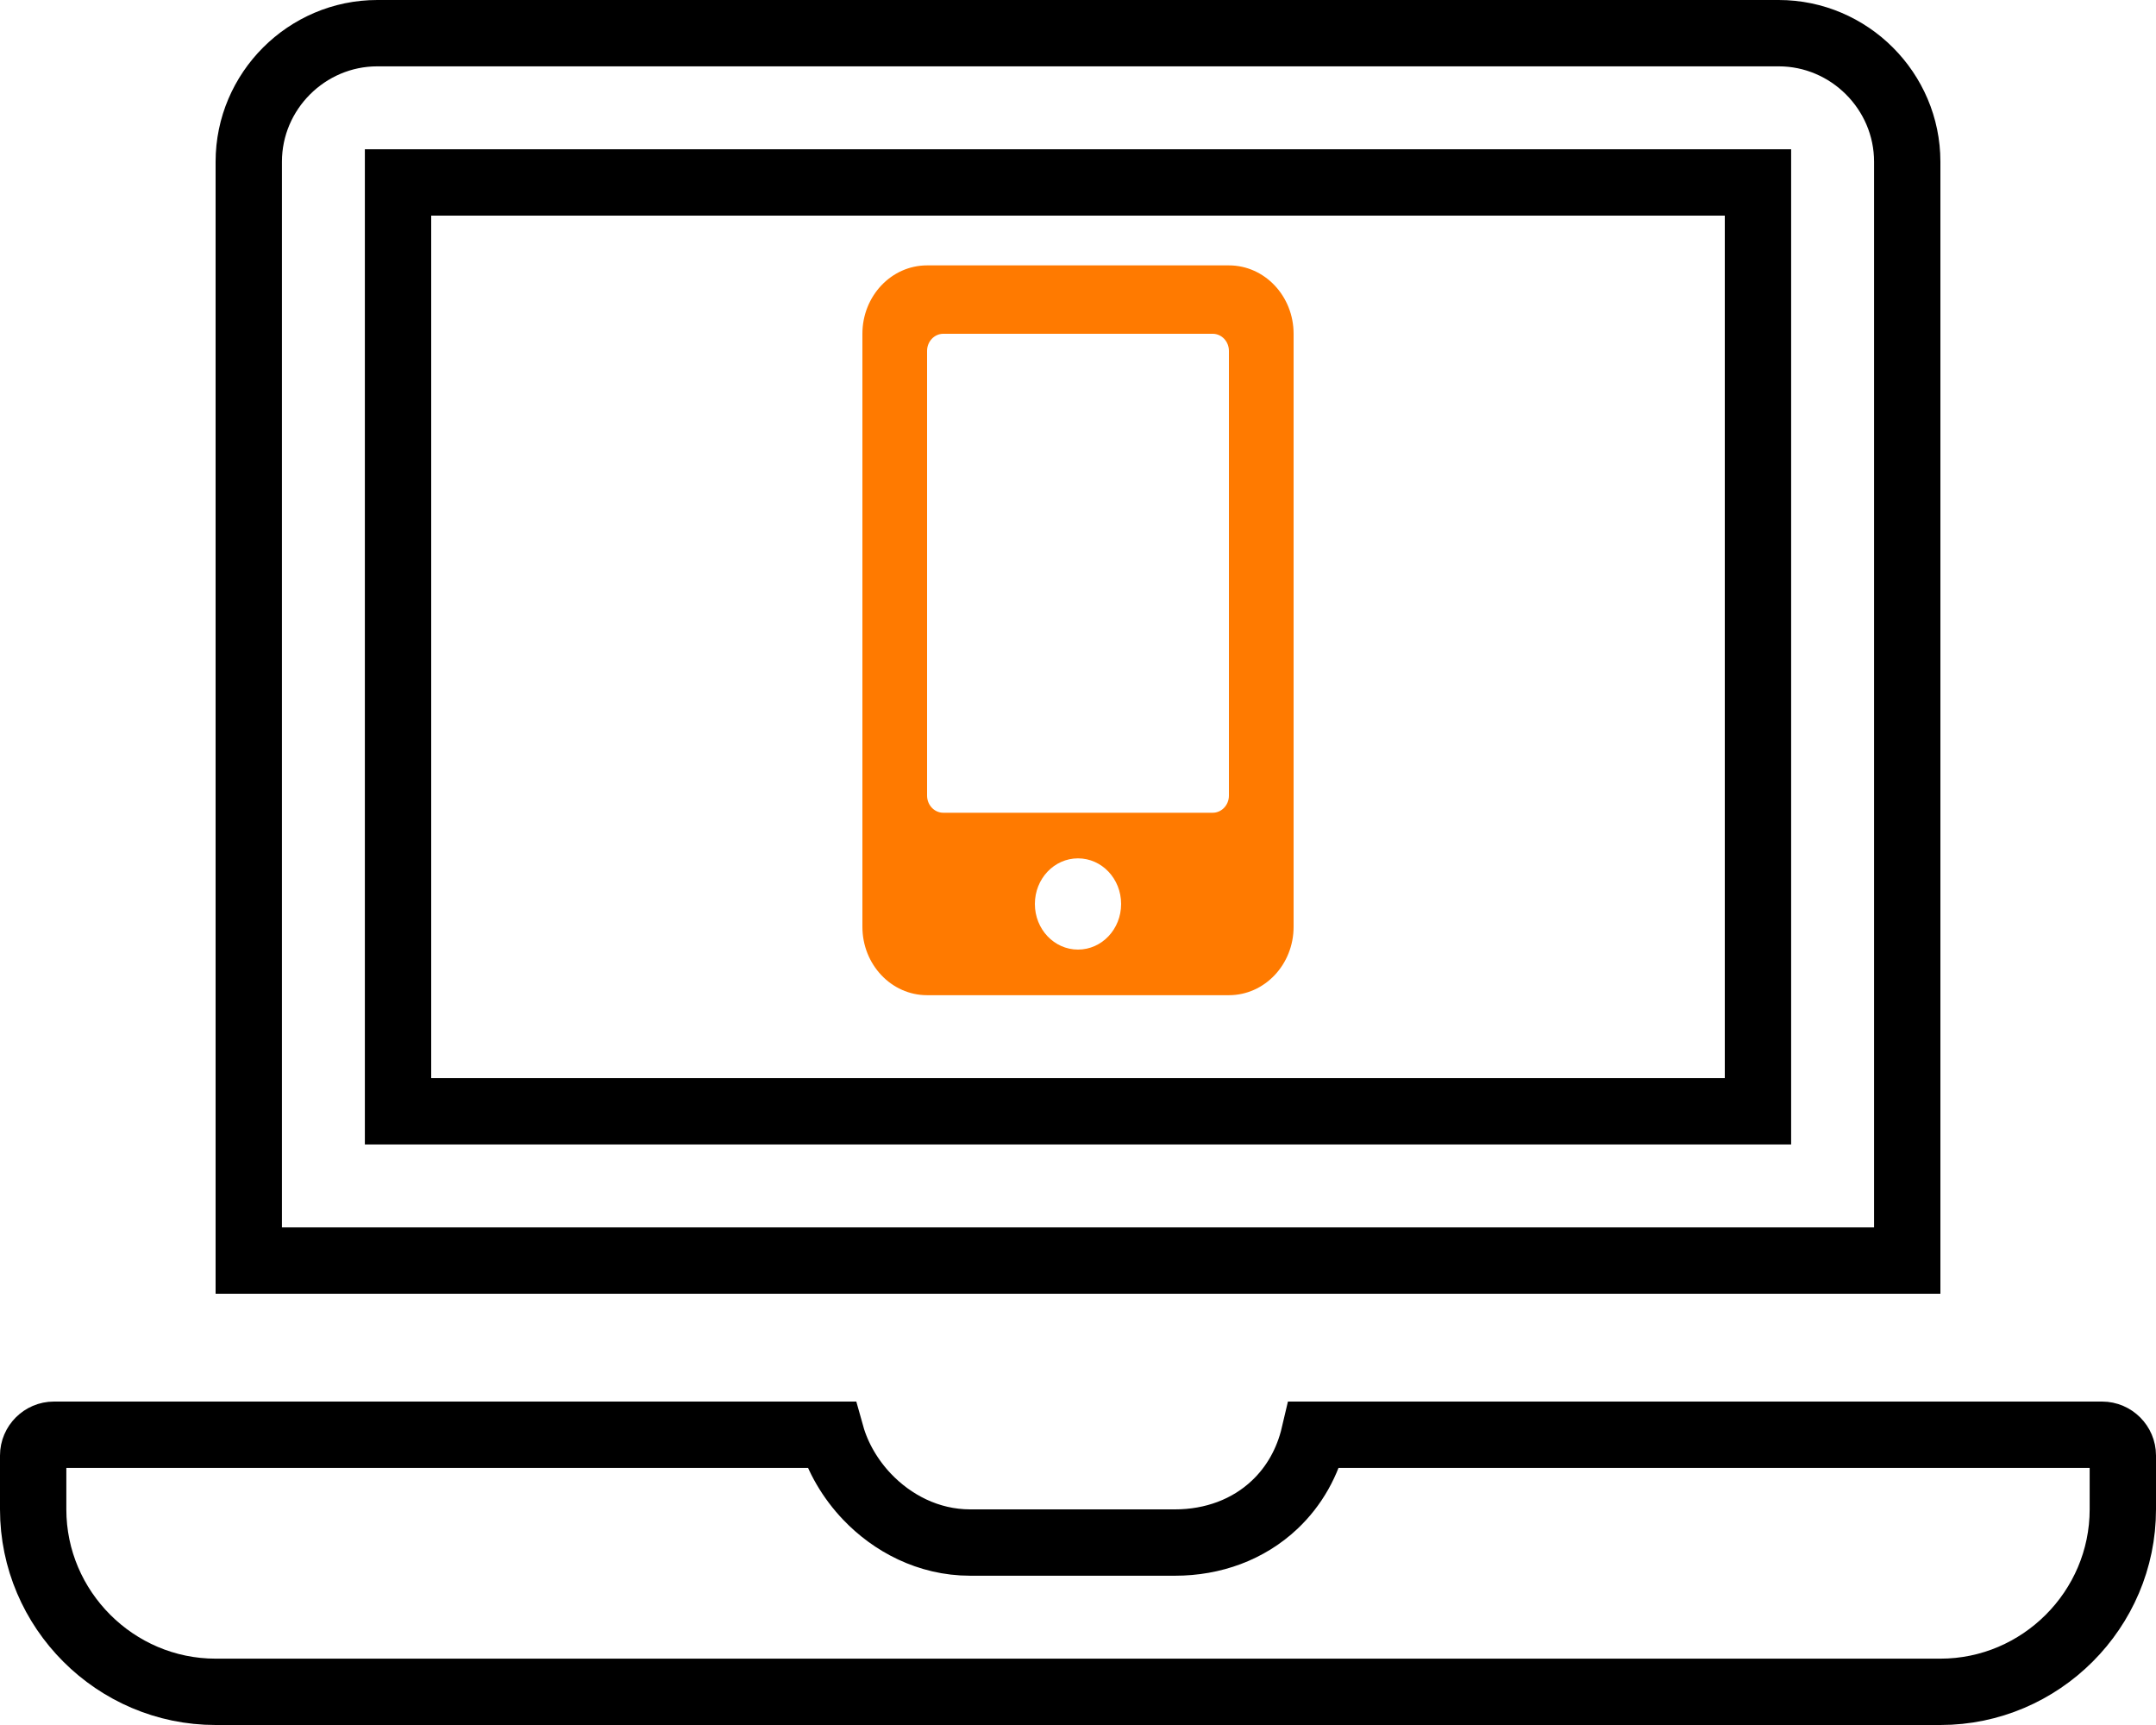
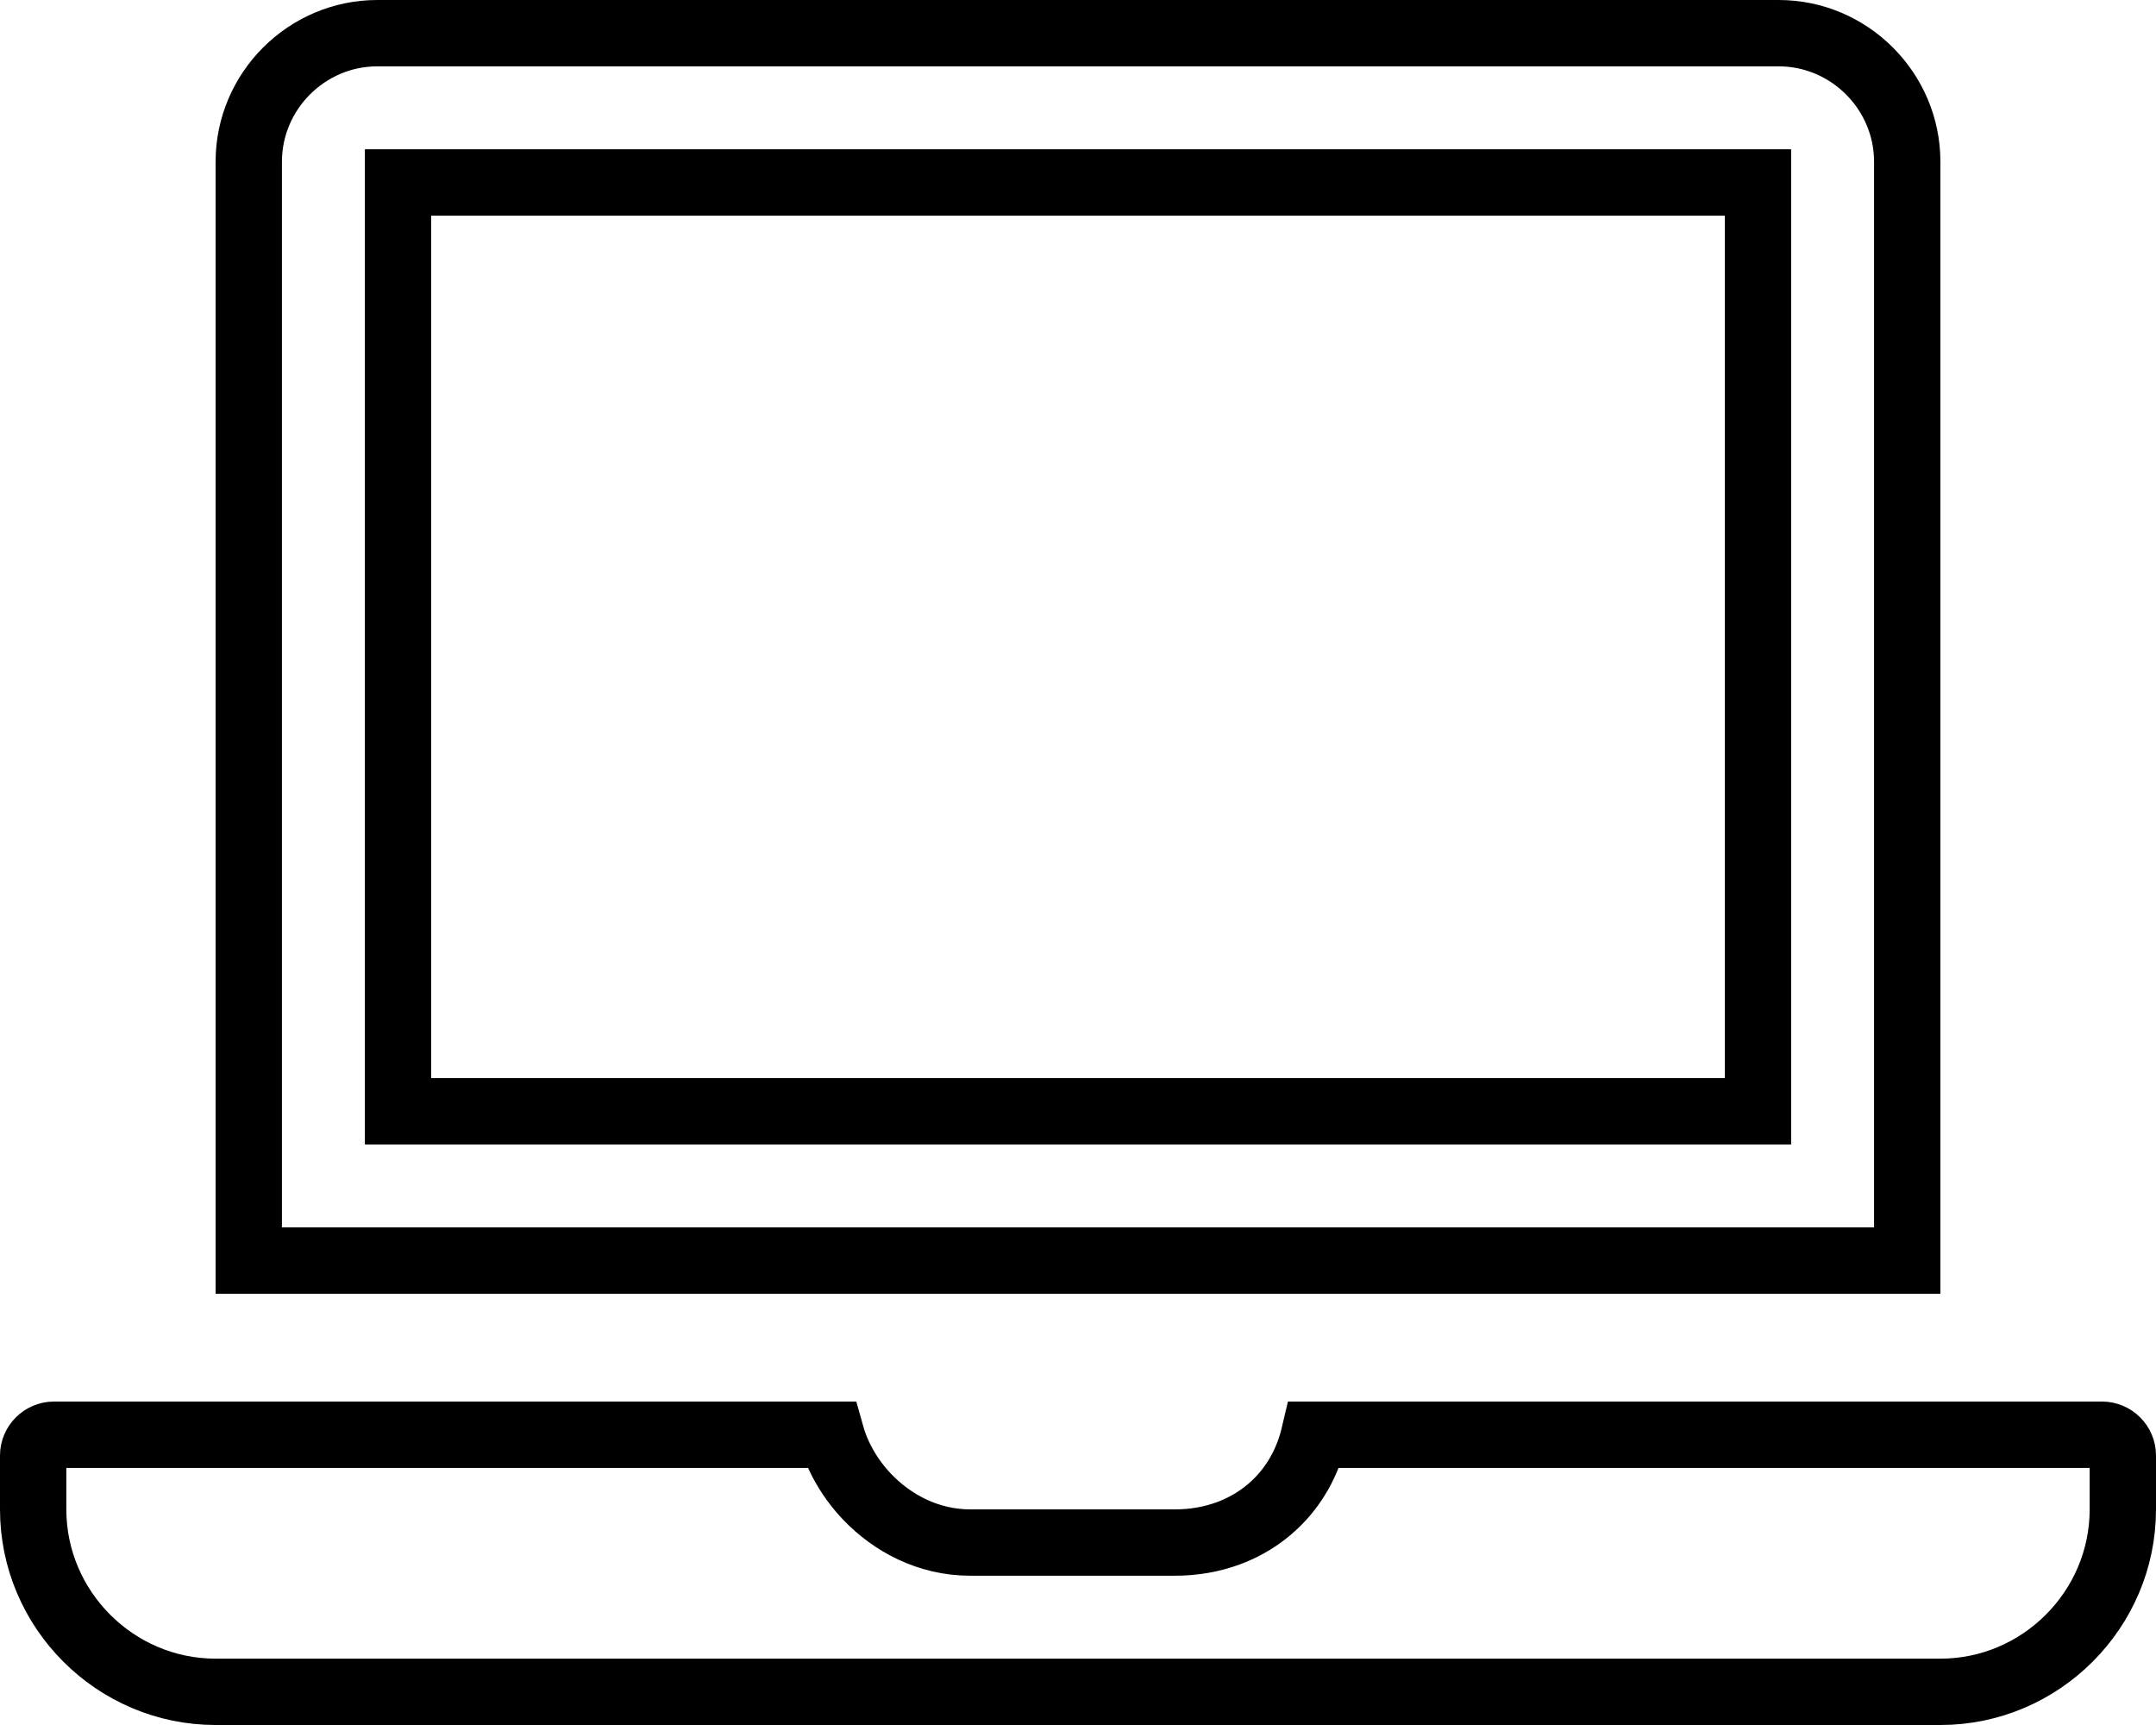
<svg xmlns="http://www.w3.org/2000/svg" width="65" height="52" viewBox="0 0 65 52" fill="none">
  <path d="M52 33.5H53V32.5V6.5V5.5H52H13H12V6.5V32.5V33.5H13H52ZM1.625 43.25H25.058C25.252 43.942 25.641 44.594 26.14 45.118C26.891 45.907 27.979 46.5 29.25 46.5H35.425C36.569 46.5 37.636 46.111 38.433 45.356C39.019 44.802 39.427 44.082 39.622 43.25H63.375C63.717 43.25 64 43.533 64 43.875V45.5C64 48.523 61.523 51 58.5 51H6.5C3.477 51 1 48.523 1 45.5V43.875C1 43.533 1.284 43.25 1.625 43.25ZM53.625 1C55.754 1 57.5 2.746 57.5 4.875V38H7.5V4.875C7.5 2.746 9.246 1 11.375 1H53.625Z" stroke="black" stroke-width="2" />
-   <path d="M37.05 8H27.95C26.873 8 26 8.924 26 10.062V27.938C26 29.076 26.873 30 27.95 30H37.05C38.127 30 39 29.076 39 27.938V10.062C39 8.924 38.127 8 37.05 8ZM32.5 28.625C31.781 28.625 31.2 28.011 31.2 27.25C31.2 26.489 31.781 25.875 32.5 25.875C33.219 25.875 33.8 26.489 33.8 27.25C33.8 28.011 33.219 28.625 32.5 28.625ZM37.05 23.984C37.05 24.268 36.831 24.5 36.562 24.5H28.438C28.169 24.5 27.95 24.268 27.95 23.984V10.578C27.95 10.294 28.169 10.062 28.438 10.062H36.562C36.831 10.062 37.05 10.294 37.05 10.578V23.984Z" fill="#FF7A00" />
</svg>